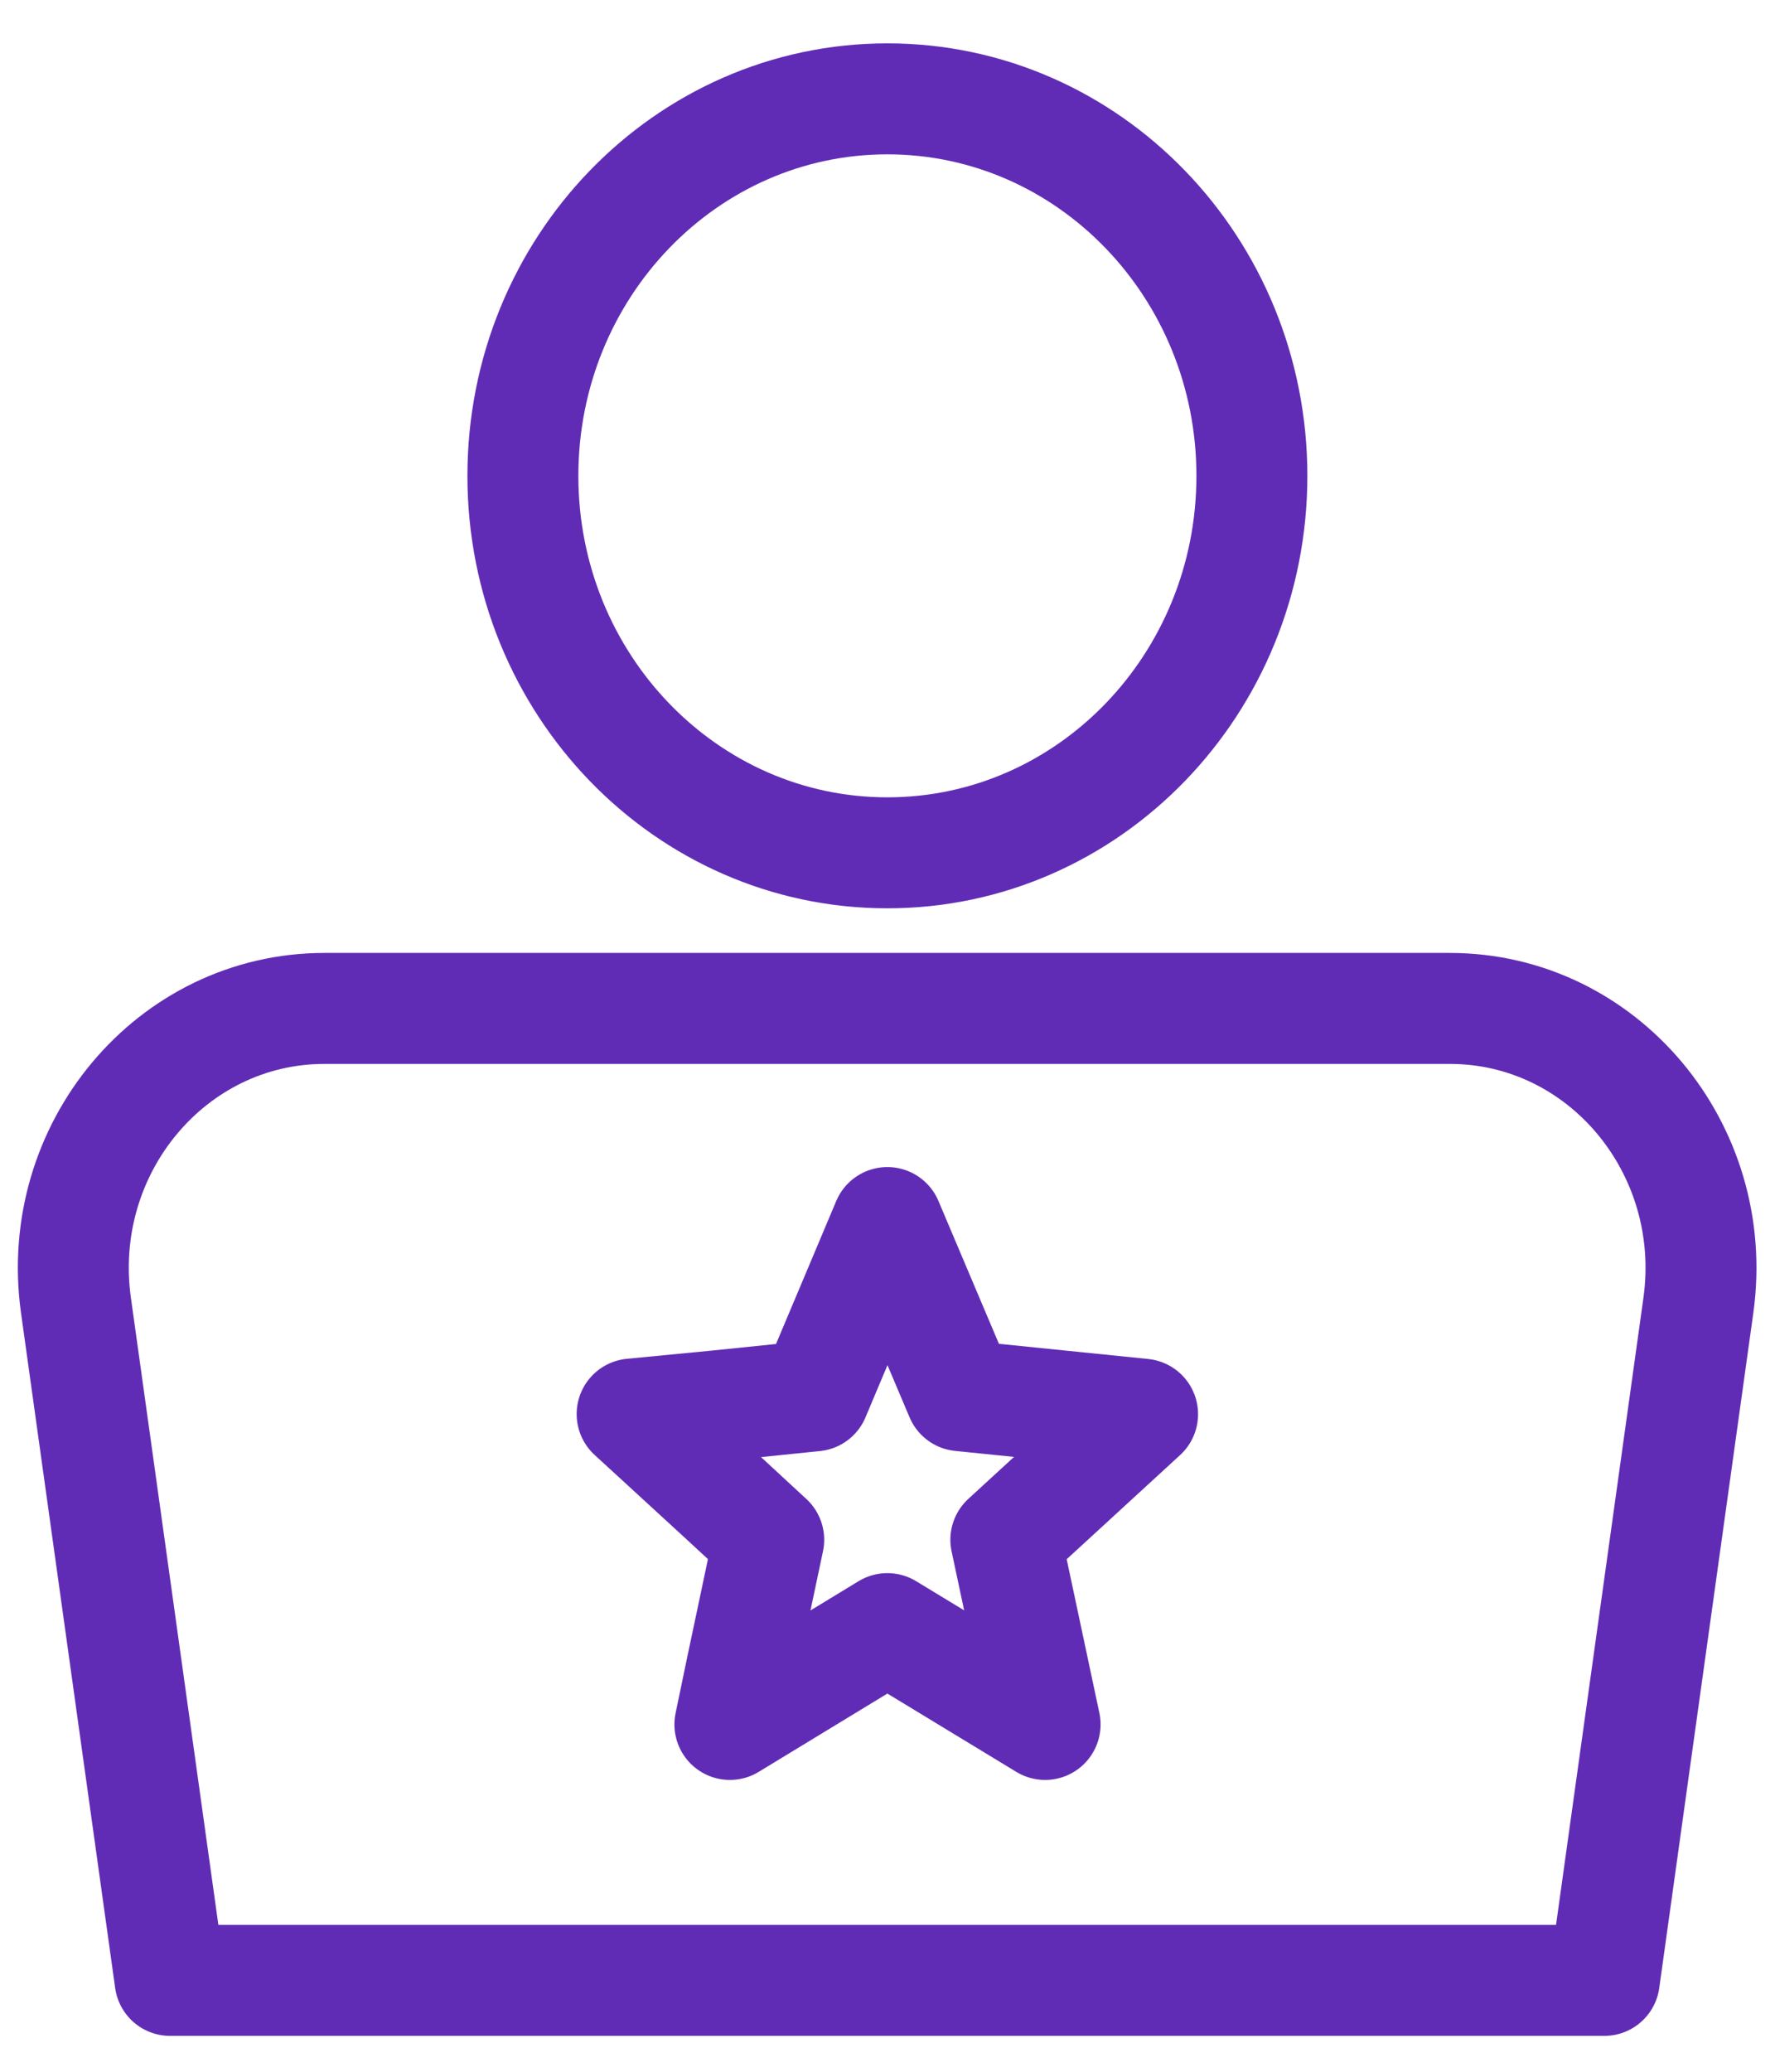
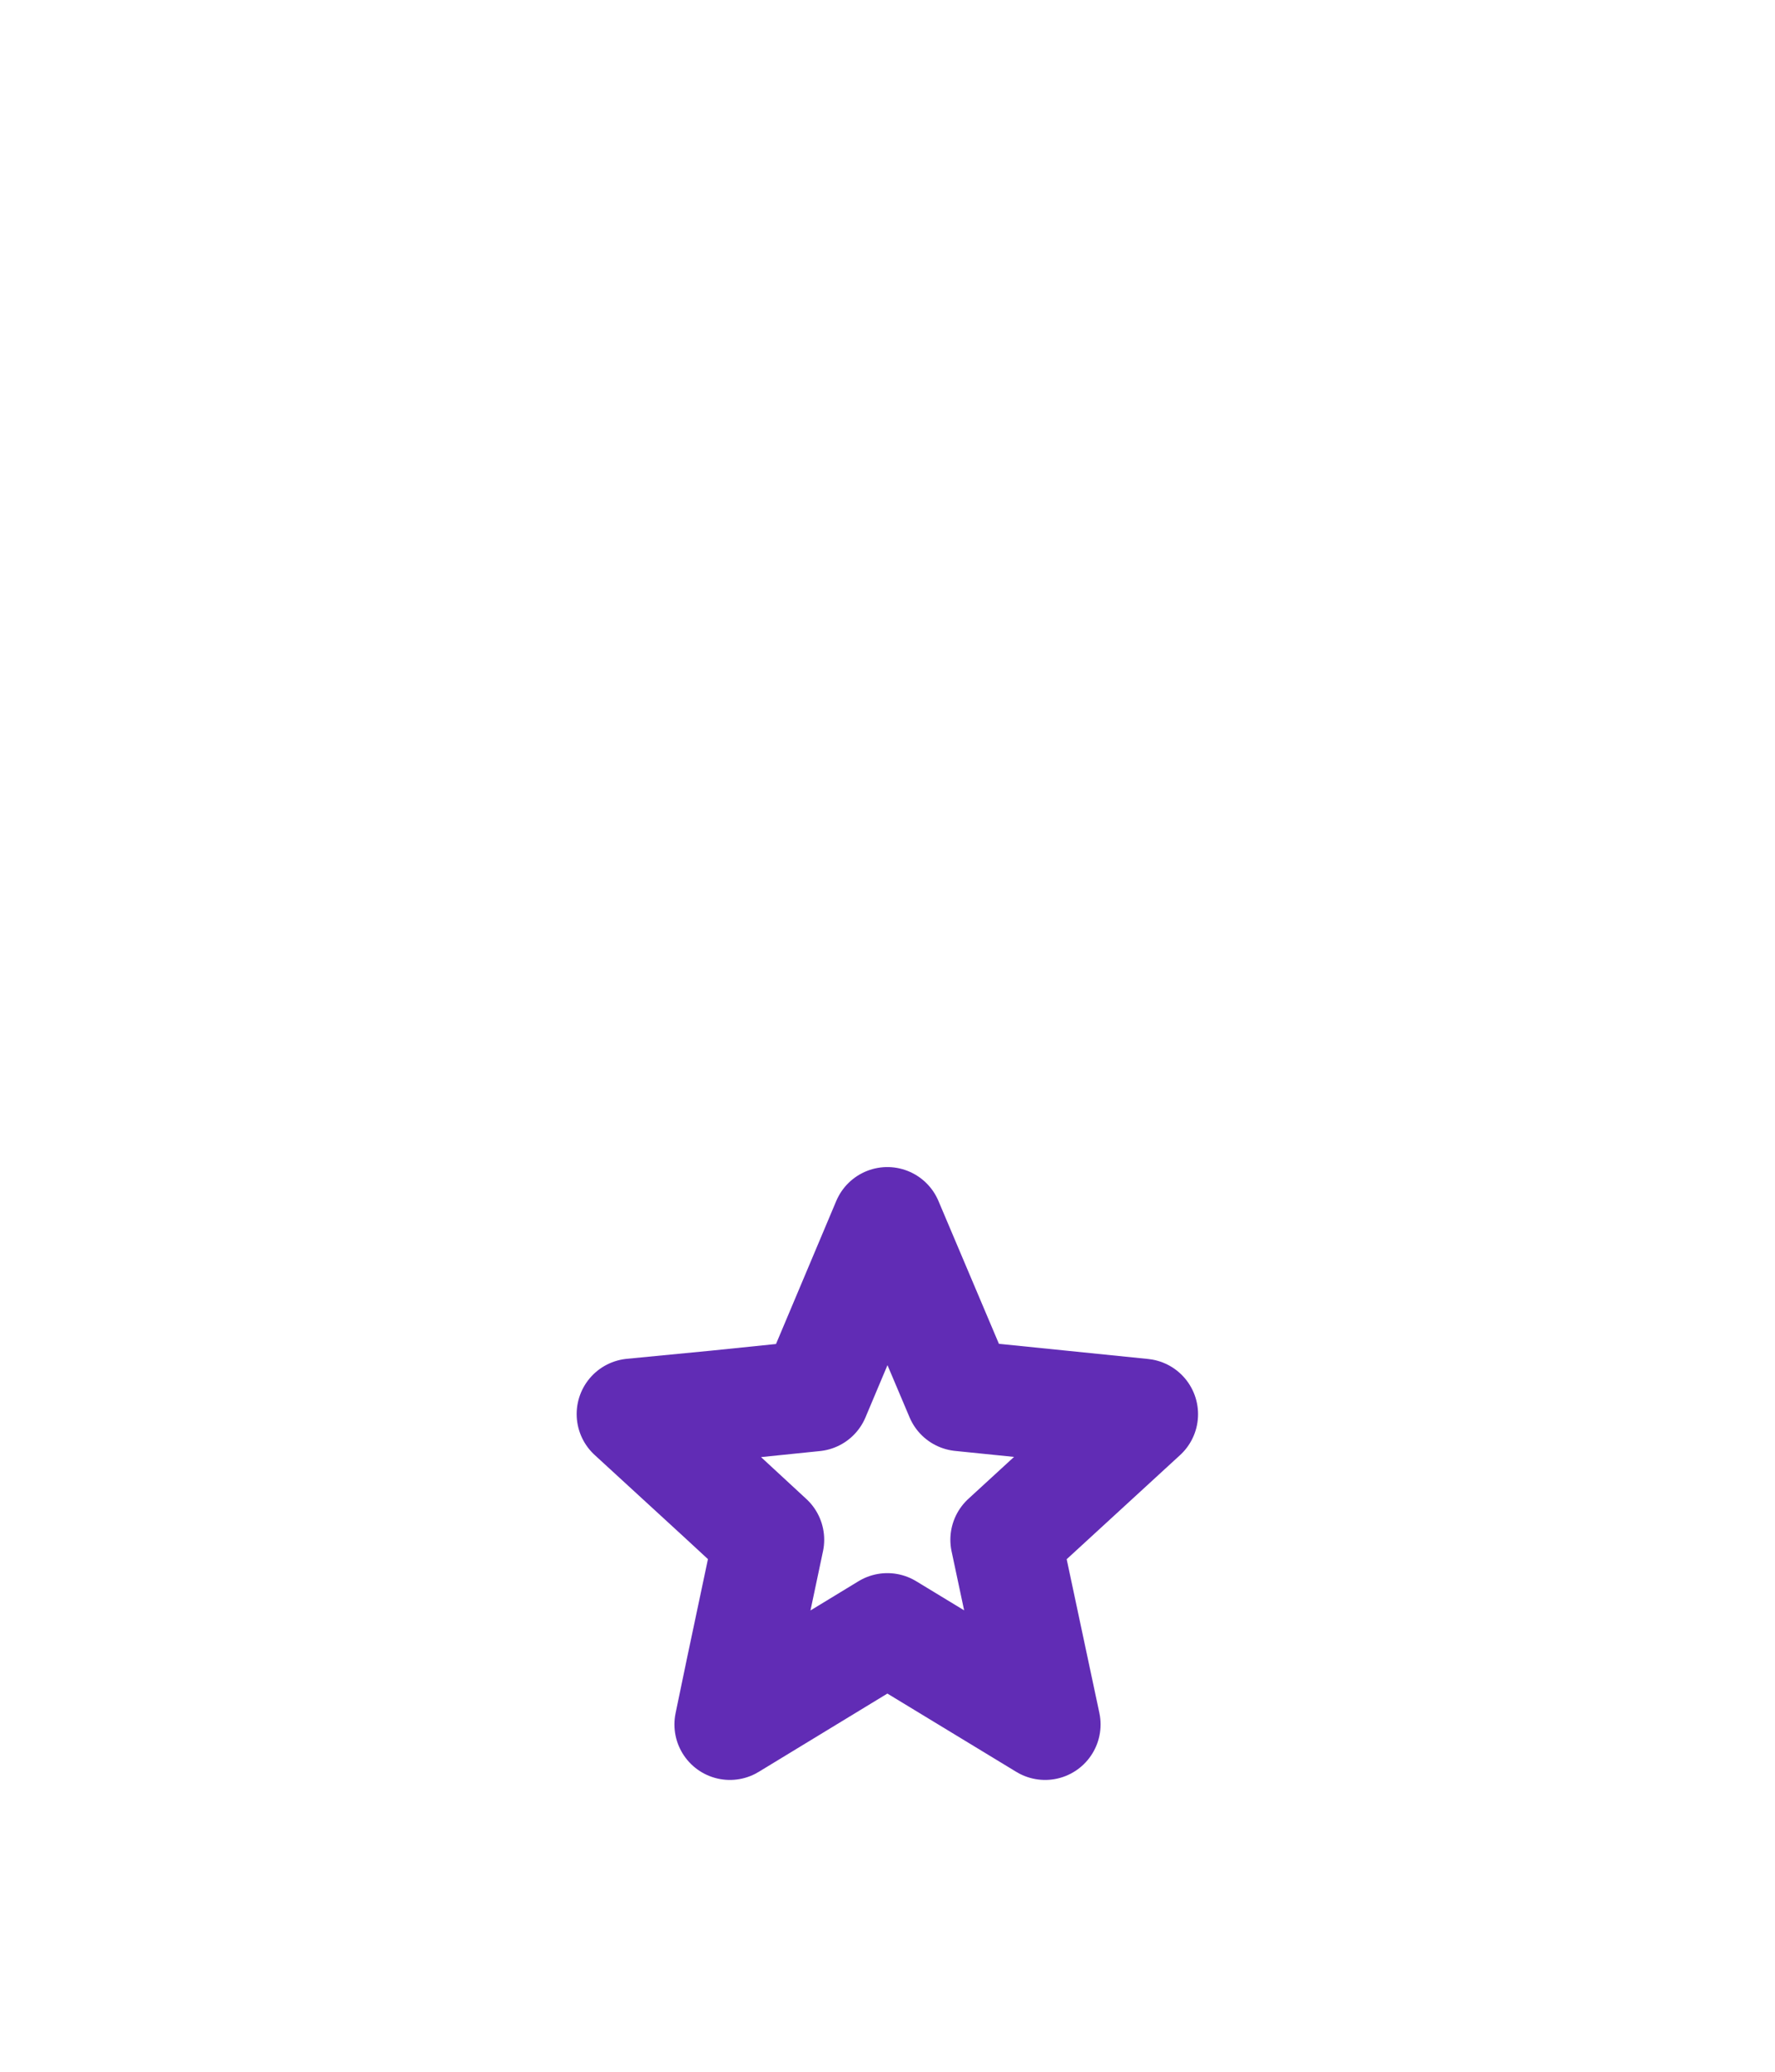
<svg xmlns="http://www.w3.org/2000/svg" width="24" height="28" fill="none">
-   <path stroke="#612CB5" stroke-linecap="round" stroke-linejoin="round" stroke-width="1.5" d="M11.998 11.526c2.722 0 4.929-2.281 4.929-5.095s-2.207-5.095-4.929-5.095c-2.721 0-4.928 2.281-4.928 5.095s2.207 5.095 4.928 5.095M2.3 26.765h19.392l1.272-9.123c.295-2.118-1.292-4.013-3.36-4.013H4.387c-2.068 0-3.656 1.895-3.36 4.013z" />
  <path stroke="#612CB5" stroke-linecap="round" stroke-linejoin="round" stroke-width="1.5" d="m11.998 16.523.991 2.34 2.46.25L13.6 20.81l.531 2.496-2.133-1.295-2.129 1.295.155-.746.37-1.75-.645-.596-1.202-1.103L9.694 19l1.317-.135z" />
</svg>